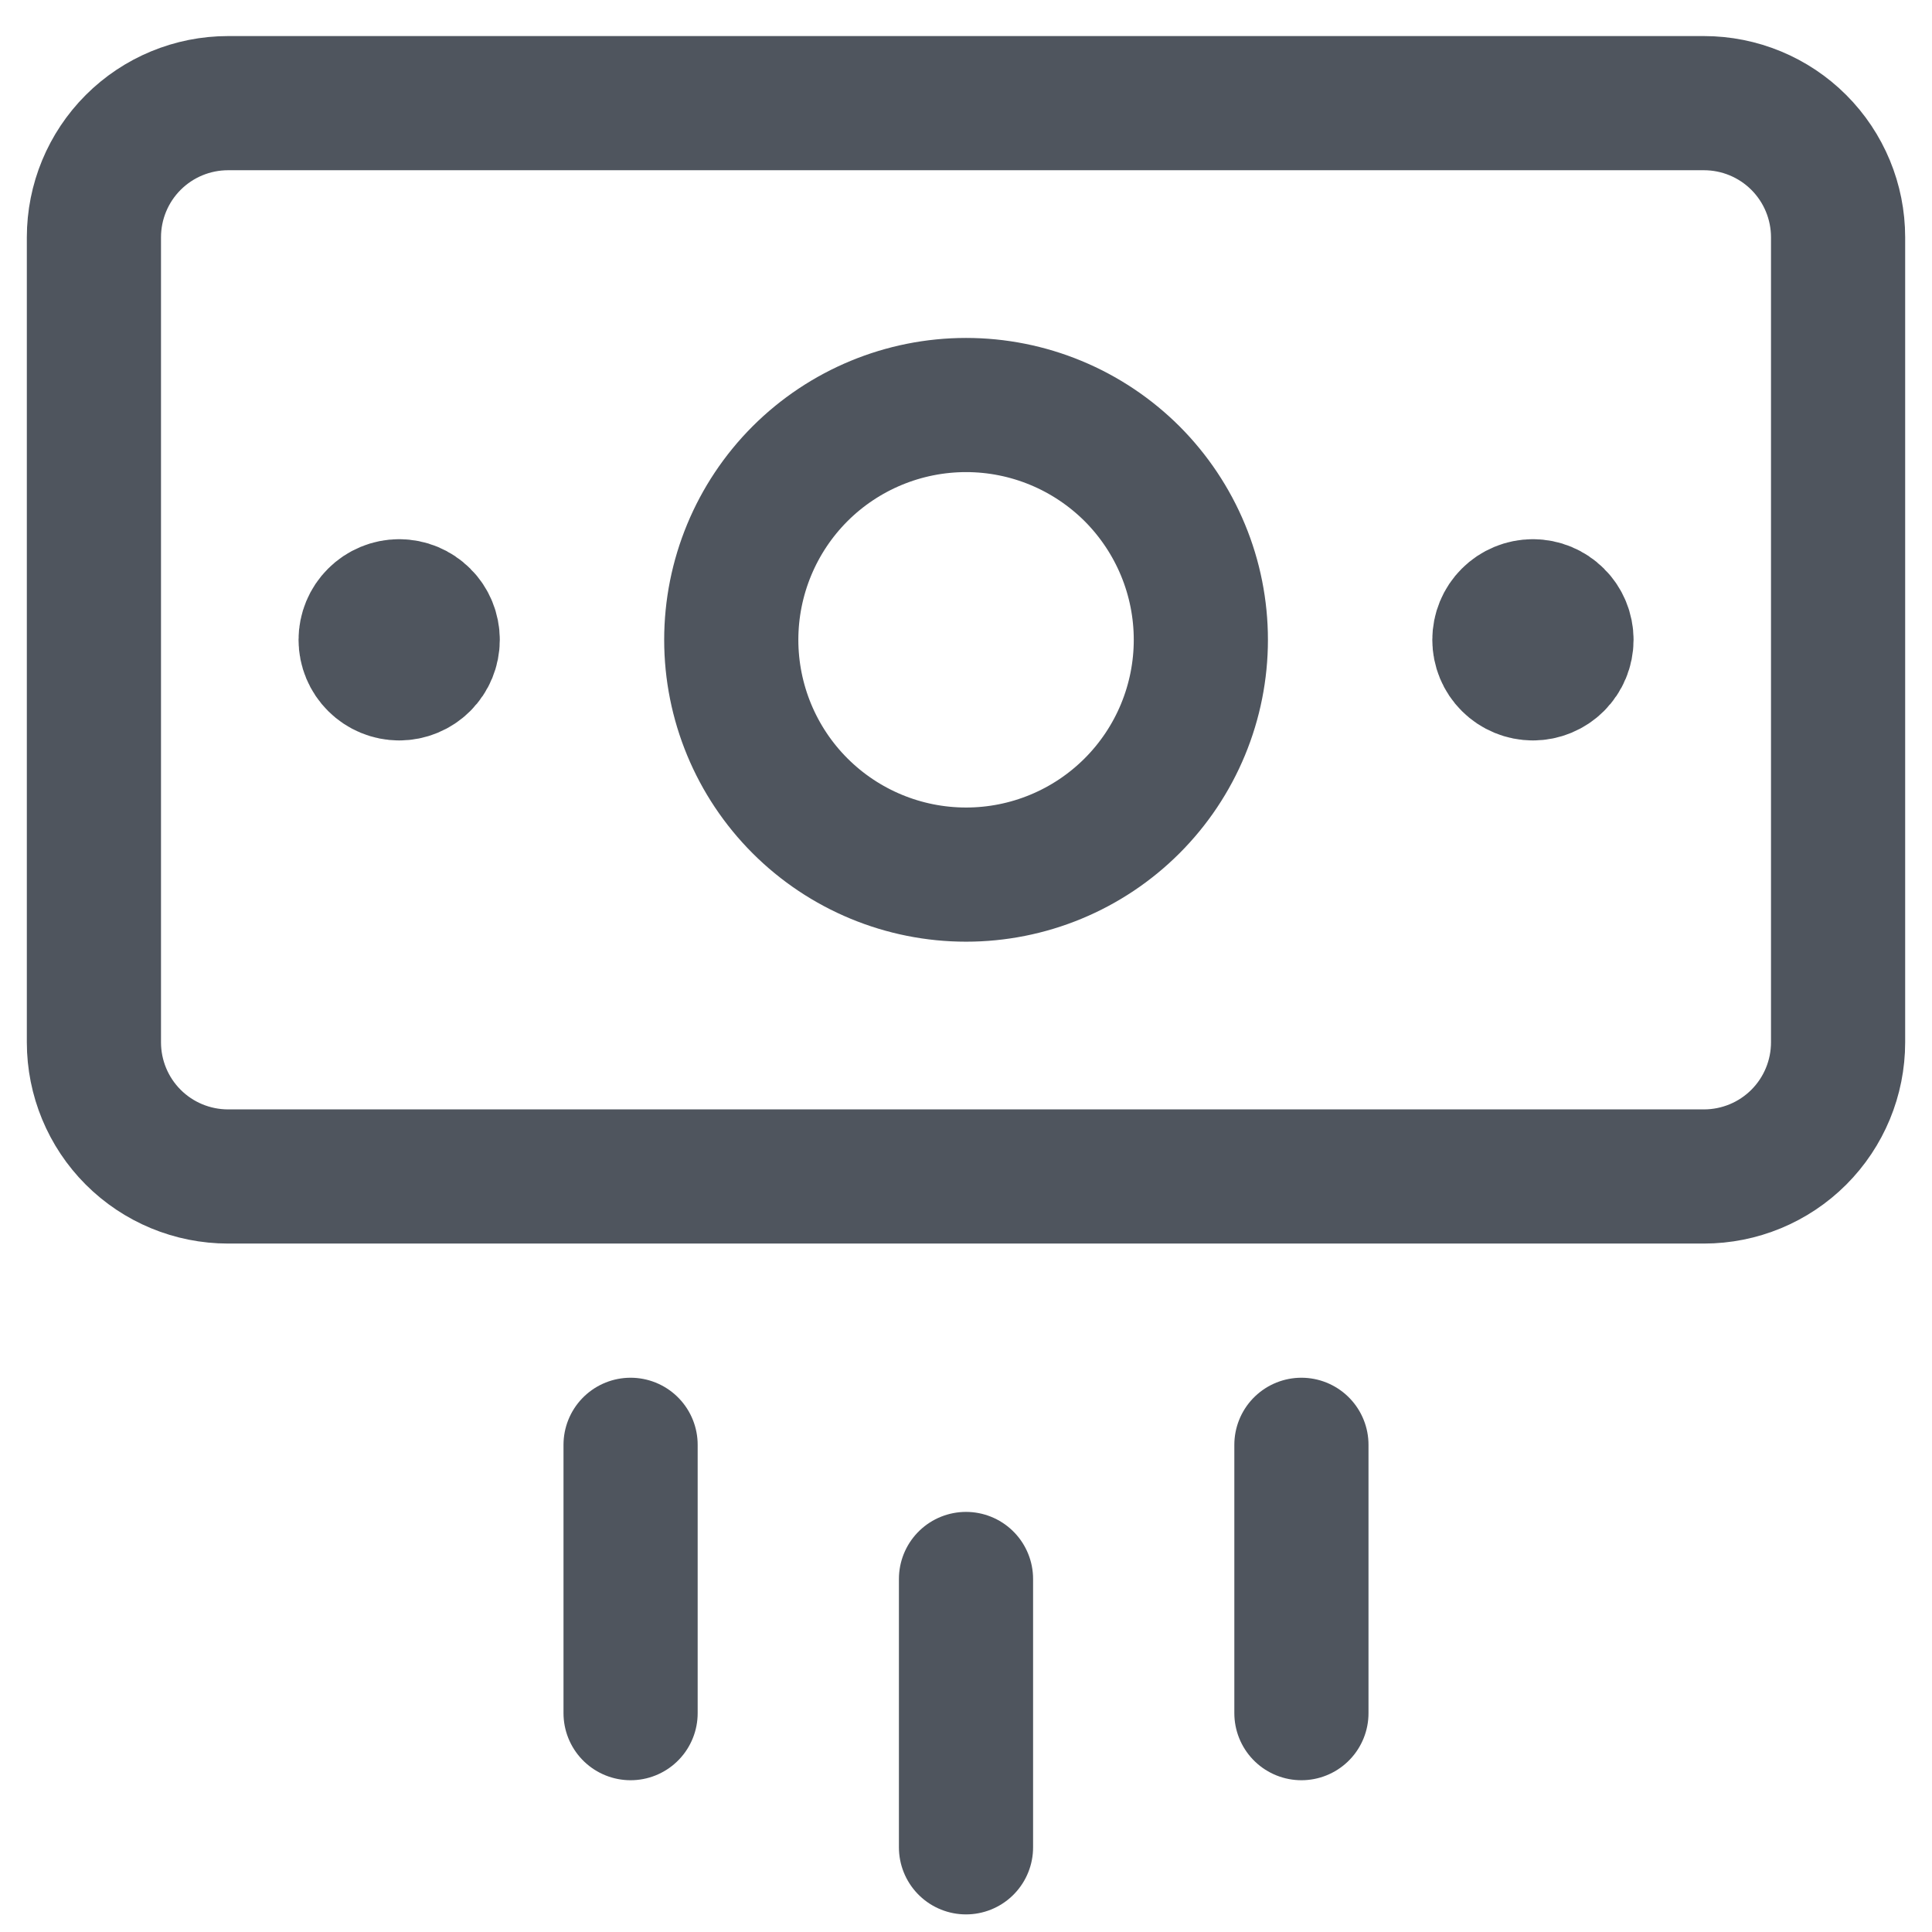
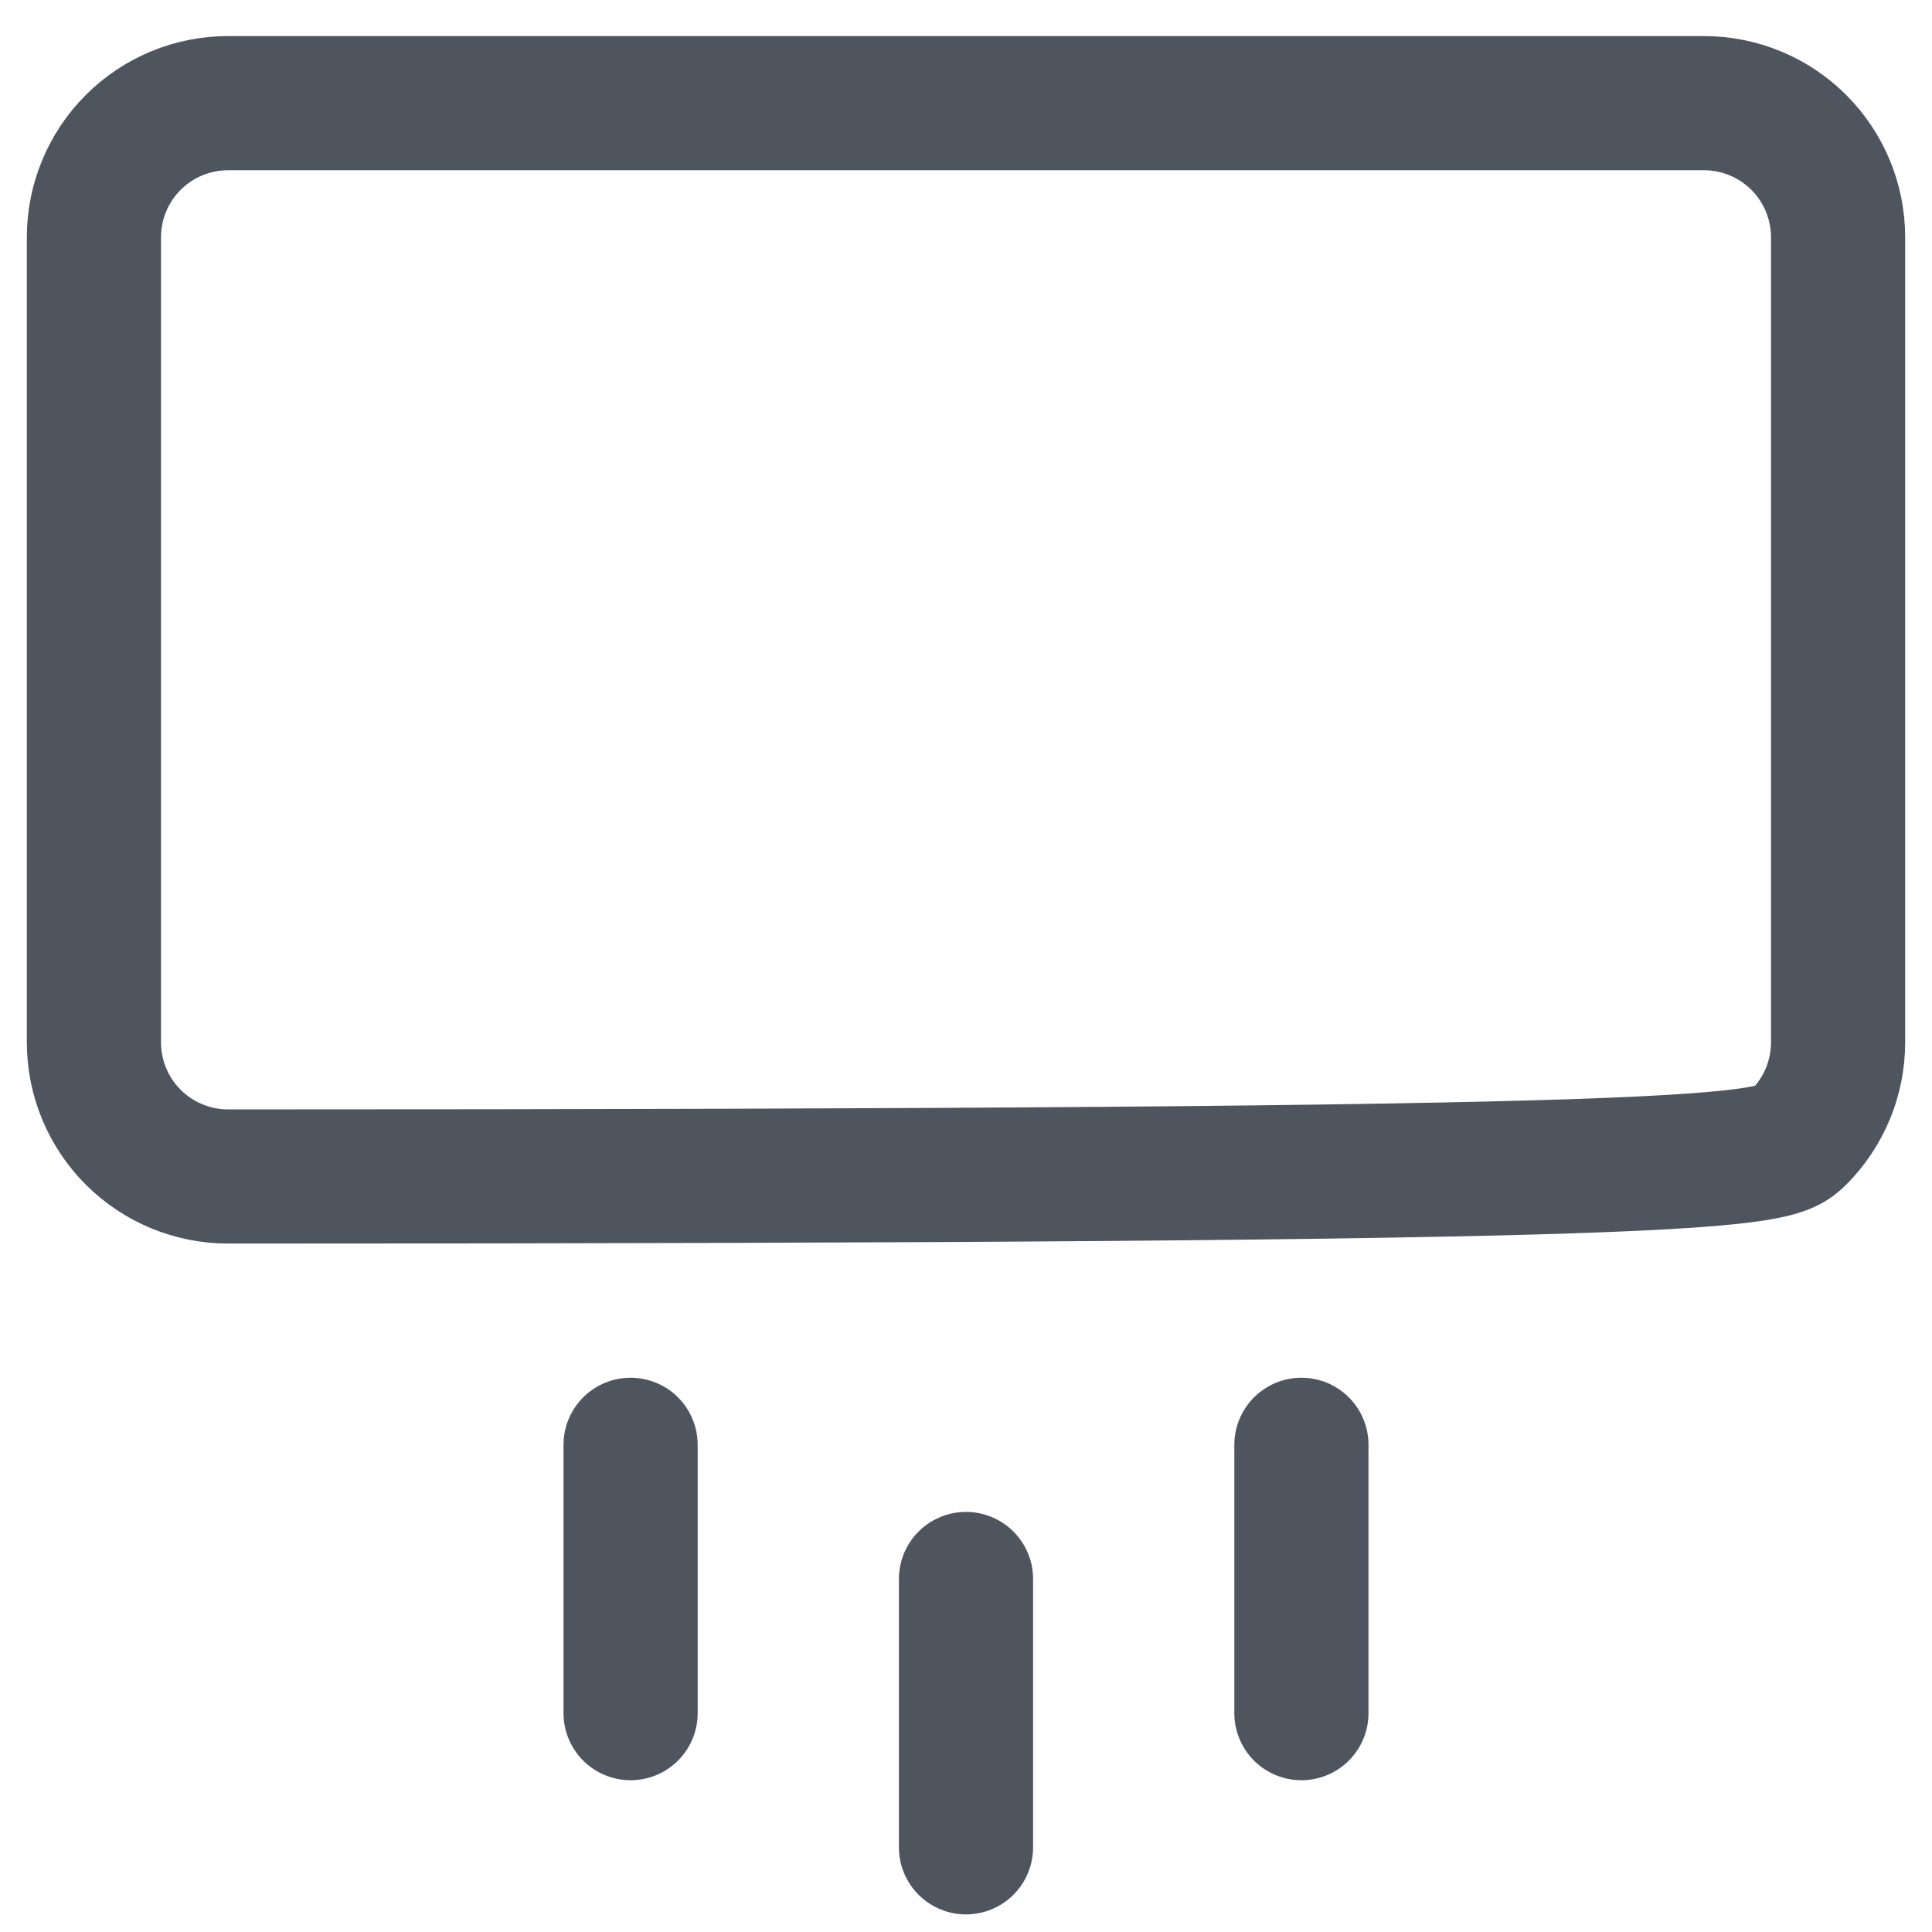
<svg xmlns="http://www.w3.org/2000/svg" width="36" height="36" viewBox="0 0 36 36" fill="none">
  <g clip-path="url(#clip0_7494_6863)">
-     <path d="M18 29.422V34.422M24.25 26.922V31.922M11.75 26.922V31.922M31.75 1.922H4.25C3.587 1.922 2.951 2.185 2.482 2.654C2.013 3.123 1.75 3.759 1.75 4.422V19.422C1.75 20.085 2.013 20.721 2.482 21.19C2.951 21.659 3.587 21.922 4.25 21.922H31.75C32.413 21.922 33.049 21.659 33.518 21.19C33.987 20.721 34.25 20.085 34.25 19.422V4.422C34.25 3.759 33.987 3.123 33.518 2.654C33.049 2.185 32.413 1.922 31.75 1.922Z" stroke="#4F555E" stroke-width="2.5" stroke-linecap="round" stroke-linejoin="round" />
-     <path d="M18.001 16.297C18.576 16.297 19.144 16.184 19.675 15.964C20.206 15.744 20.688 15.422 21.095 15.015C21.501 14.609 21.823 14.127 22.043 13.596C22.263 13.065 22.376 12.496 22.376 11.922C22.376 11.347 22.263 10.778 22.043 10.248C21.823 9.717 21.501 9.235 21.095 8.828C20.688 8.422 20.206 8.1 19.675 7.88C19.144 7.66 18.576 7.547 18.001 7.547C16.841 7.547 15.728 8.008 14.907 8.828C14.087 9.649 13.626 10.762 13.626 11.922C13.626 13.082 14.087 14.195 14.907 15.015C15.728 15.836 16.841 16.297 18.001 16.297ZM7.438 12.547C7.273 12.547 7.114 12.481 6.997 12.364C6.879 12.247 6.813 12.088 6.813 11.922C6.813 11.756 6.879 11.597 6.997 11.48C7.114 11.363 7.273 11.297 7.438 11.297M7.438 12.547C7.604 12.547 7.763 12.481 7.88 12.364C7.998 12.247 8.063 12.088 8.063 11.922C8.063 11.756 7.998 11.597 7.88 11.48C7.763 11.363 7.604 11.297 7.438 11.297M28.564 12.547C28.398 12.547 28.239 12.481 28.122 12.364C28.004 12.247 27.939 12.088 27.939 11.922C27.939 11.756 28.004 11.597 28.122 11.48C28.239 11.363 28.398 11.297 28.564 11.297M28.564 12.547C28.729 12.547 28.888 12.481 29.005 12.364C29.123 12.247 29.189 12.088 29.189 11.922C29.189 11.756 29.123 11.597 29.005 11.48C28.888 11.363 28.729 11.297 28.564 11.297" stroke="#4F555E" stroke-width="2.5" stroke-linecap="round" stroke-linejoin="round" />
+     <path d="M18 29.422V34.422M24.25 26.922V31.922M11.75 26.922V31.922M31.75 1.922H4.25C3.587 1.922 2.951 2.185 2.482 2.654C2.013 3.123 1.75 3.759 1.75 4.422V19.422C1.75 20.085 2.013 20.721 2.482 21.19C2.951 21.659 3.587 21.922 4.25 21.922C32.413 21.922 33.049 21.659 33.518 21.19C33.987 20.721 34.25 20.085 34.25 19.422V4.422C34.25 3.759 33.987 3.123 33.518 2.654C33.049 2.185 32.413 1.922 31.75 1.922Z" stroke="#4F555E" stroke-width="2.5" stroke-linecap="round" stroke-linejoin="round" />
  </g>
  <defs>
    <clipPath id="clip0_7494_6863">
      <rect width="35" height="35" fill="white" transform="translate(0.5 0.672)" />
    </clipPath>
  </defs>
</svg>